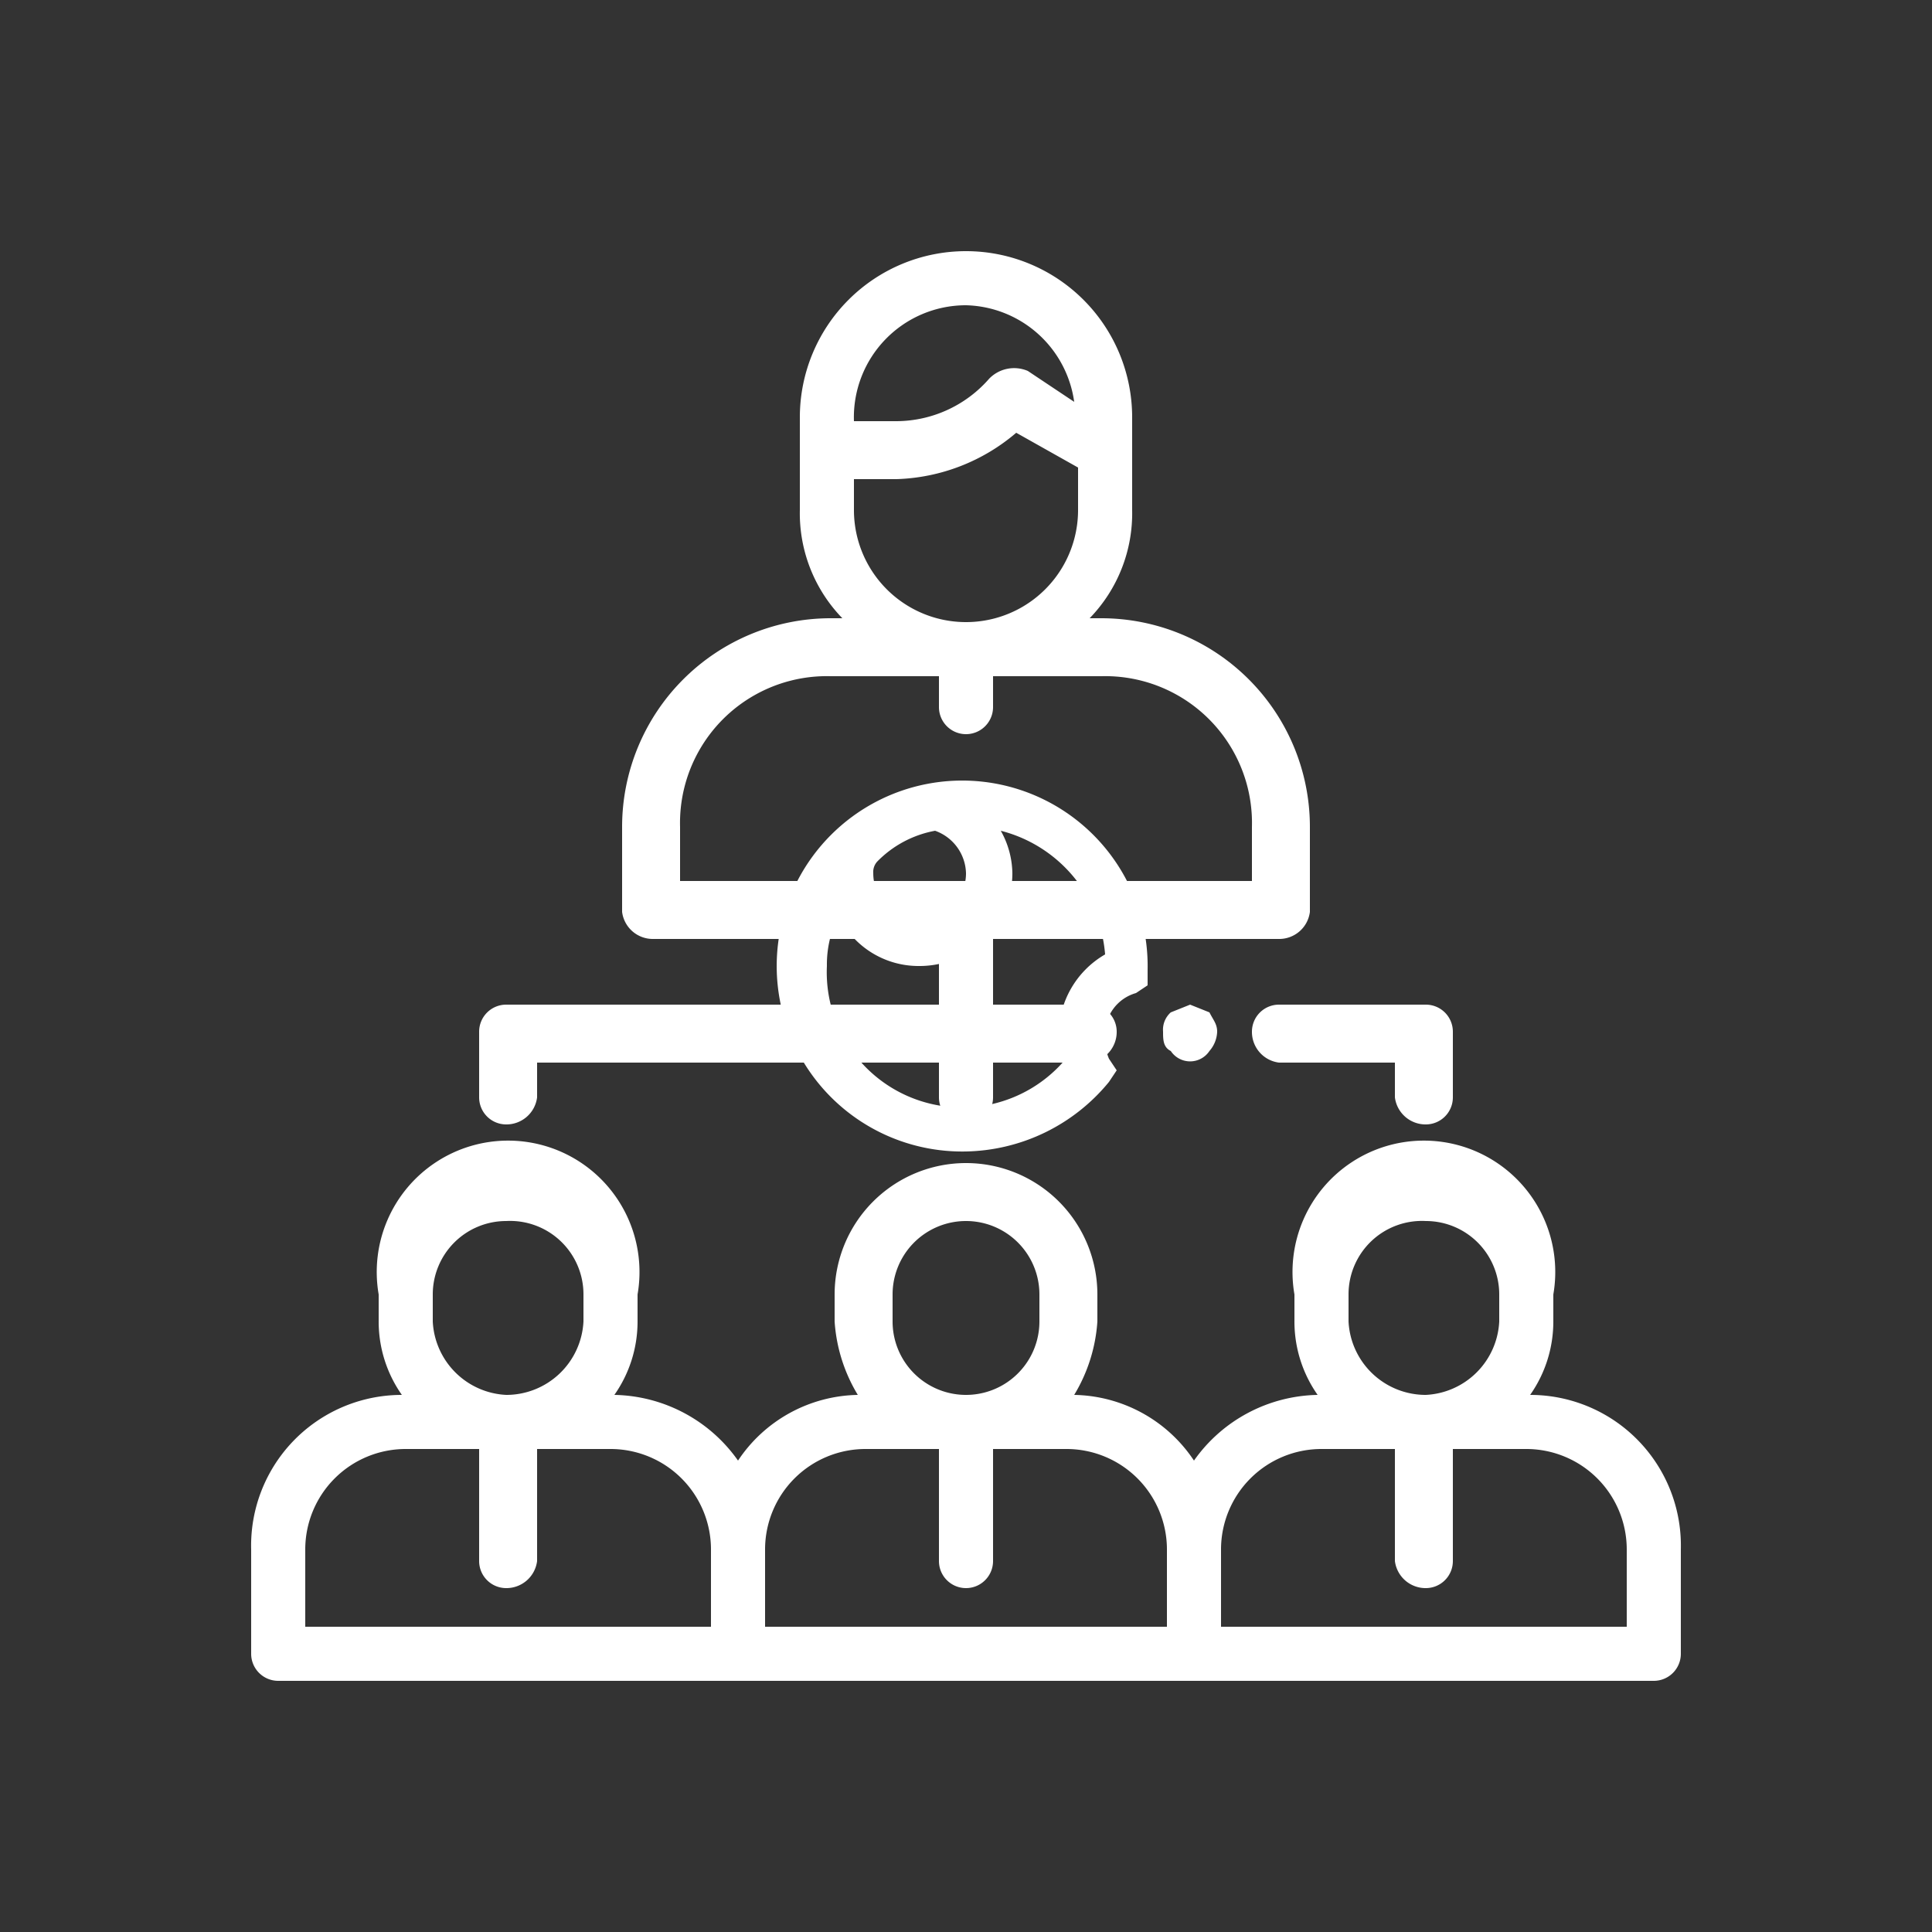
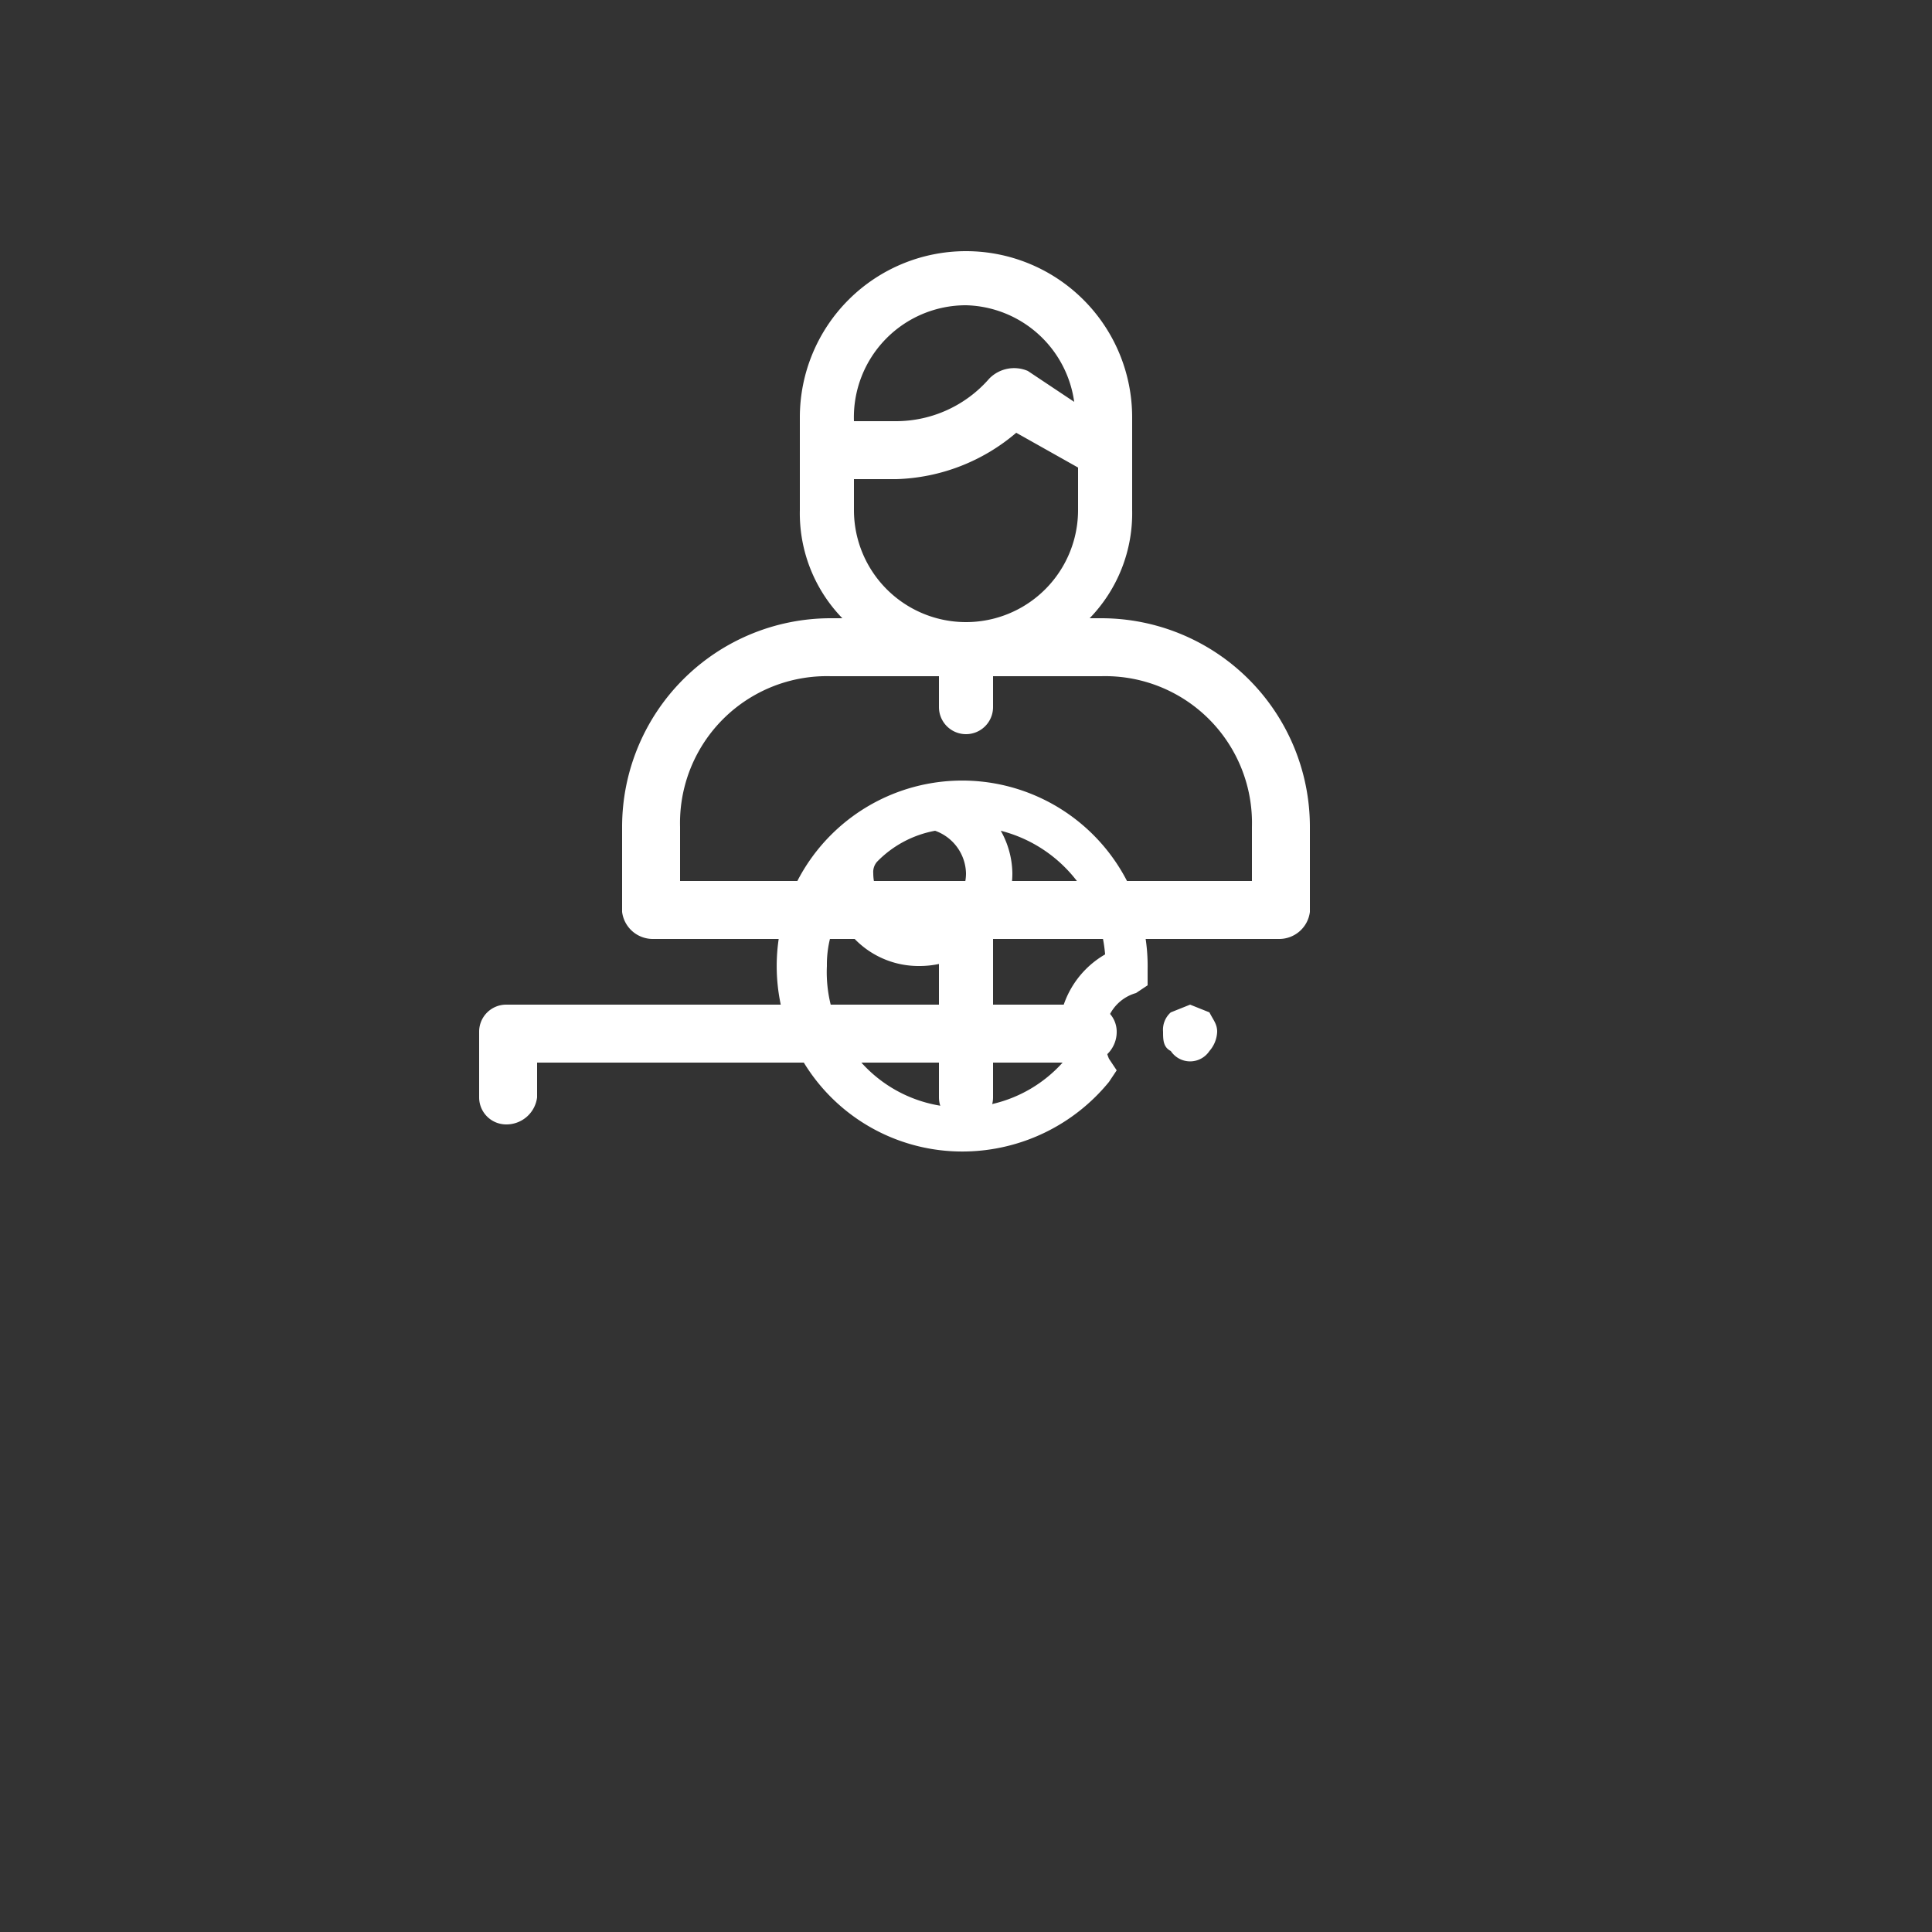
<svg xmlns="http://www.w3.org/2000/svg" id="Layer_1" data-name="Layer 1" width="50px" height="50px" viewBox="0 0 50 50">
  <rect x="0" y="0" width="50" height="50" fill="#333333" stroke="none" />
  <defs>
    <style>
      .cls-1 {
        fill: #fff;
      }
    </style>
  </defs>
  <title>icon-visie-ambitie</title>
  <path class="cls-1" d="M25,29.8A4.9,4.9,0,0,0,28.7,28l.2-.3-.2-.3a1.3,1.3,0,0,1-.1-.6,1.1,1.1,0,0,1,.8-1.1l.3-.2v-.4h0A4.8,4.8,0,1,0,25,29.8Zm3.6-5.1a2.4,2.4,0,0,0-1.2,2.1,1.7,1.7,0,0,0,.1.7A3.5,3.5,0,0,1,21.4,25a2.8,2.8,0,0,1,.3-1.3A2.3,2.3,0,0,0,23.8,25a2.4,2.4,0,0,0,2.4-2.4,2.3,2.3,0,0,0-.3-1.1A3.6,3.6,0,0,1,28.6,24.7ZM25,22.6a1.2,1.2,0,1,1-2.4,0,.4.4,0,0,1,.1-.3,2.8,2.8,0,0,1,1.5-.8A1.2,1.2,0,0,1,25,22.6Z" />
  <g>
-     <path class="cls-1" d="M39.6,36.1a3.3,3.3,0,0,0,.6-1.9v-.7a3.4,3.4,0,1,0-6.7,0v.7a3.3,3.3,0,0,0,.6,1.9,4,4,0,0,0-3.2,1.7,3.8,3.8,0,0,0-3.1-1.7,4.2,4.2,0,0,0,.6-1.9v-.7a3.4,3.4,0,0,0-6.8,0v.7a4.2,4.2,0,0,0,.6,1.9,3.8,3.8,0,0,0-3.1,1.7,4,4,0,0,0-3.2-1.7,3.3,3.3,0,0,0,.6-1.9v-.7a3.4,3.4,0,1,0-6.7,0v.7a3.3,3.3,0,0,0,.6,1.9,3.9,3.9,0,0,0-3.9,4v2.7a.7.7,0,0,0,.7.7H42.8a.7.7,0,0,0,.7-.7V40.1A3.9,3.9,0,0,0,39.6,36.1ZM11.2,33.5a1.9,1.9,0,0,1,1.9-1.9,1.9,1.9,0,0,1,2,1.9v.7a2,2,0,0,1-2,1.9,2,2,0,0,1-1.9-1.9Zm7.2,8.6H7.9v-2a2.6,2.6,0,0,1,2.6-2.6h1.9v2.9a.7.7,0,0,0,.7.7.8.8,0,0,0,.8-.7V37.5h1.9a2.6,2.6,0,0,1,2.6,2.6Zm4.7-8.6a1.9,1.9,0,0,1,3.8,0v.7a1.9,1.9,0,0,1-3.8,0Zm7.1,8.6H19.8v-2a2.6,2.6,0,0,1,2.6-2.6h1.9v2.9a.7.7,0,0,0,1.4,0V37.5h1.9a2.6,2.6,0,0,1,2.6,2.6Zm4.7-8.6a1.9,1.9,0,0,1,2-1.9,1.9,1.9,0,0,1,1.9,1.9v.7a2,2,0,0,1-1.9,1.9,2,2,0,0,1-2-1.9Zm7.2,8.6H31.6v-2a2.6,2.6,0,0,1,2.6-2.6h1.9v2.9a.8.8,0,0,0,.8.7.7.7,0,0,0,.7-.7V37.5h1.9a2.6,2.6,0,0,1,2.6,2.6Z" />
-     <path class="cls-1" d="M25.5,20.5l-.5-.2-.5.2a.7.7,0,0,0,0,1c.1.2.3.2.5.2s.4,0,.5-.2a.7.7,0,0,0,0-1Z" />
    <path class="cls-1" d="M28.5,16h-.3a3.9,3.9,0,0,0,1.1-2.8V10.8a4.3,4.3,0,1,0-8.6,0v2.4A3.9,3.9,0,0,0,21.8,16h-.3a5.4,5.4,0,0,0-5.4,5.4v2.2a.8.8,0,0,0,.8.7h7.4V26H13.1a.7.7,0,0,0-.7.7v1.7a.7.7,0,0,0,.7.7.8.8,0,0,0,.8-.7v-.9H24.3v.9a.7.7,0,1,0,1.4,0v-.9h2.5a.8.8,0,0,0,.7-.8.7.7,0,0,0-.7-.7H25.7V24.3h7.4a.8.8,0,0,0,.8-.7V21.4A5.4,5.4,0,0,0,28.5,16ZM25,7.9a2.9,2.9,0,0,1,2.8,2.5l-1.2-.8a.9.9,0,0,0-1,.2,3.2,3.2,0,0,1-2.4,1.1H22.1A2.9,2.9,0,0,1,25,7.9Zm-2.9,4.5h1.1a5,5,0,0,0,3.1-1.2l1.6.9v1.1a2.9,2.9,0,0,1-5.8,0v-.8ZM32.4,22.8H17.6V21.4a3.8,3.8,0,0,1,3.9-3.9h2.8v.8a.7.7,0,0,0,1.4,0v-.8h2.8a3.8,3.8,0,0,1,3.9,3.9Z" />
    <path class="cls-1" d="M31.3,26.2l-.5-.2-.5.2a.6.6,0,0,0-.2.5c0,.2,0,.4.2.5a.6.6,0,0,0,1,0,.8.8,0,0,0,.2-.5C31.5,26.5,31.4,26.4,31.3,26.2Z" />
-     <path class="cls-1" d="M36.9,26H33.1a.7.7,0,0,0-.7.7.8.8,0,0,0,.7.8h3v.9a.8.8,0,0,0,.8.7.7.7,0,0,0,.7-.7V26.7A.7.7,0,0,0,36.9,26Z" />
  </g>
</svg>